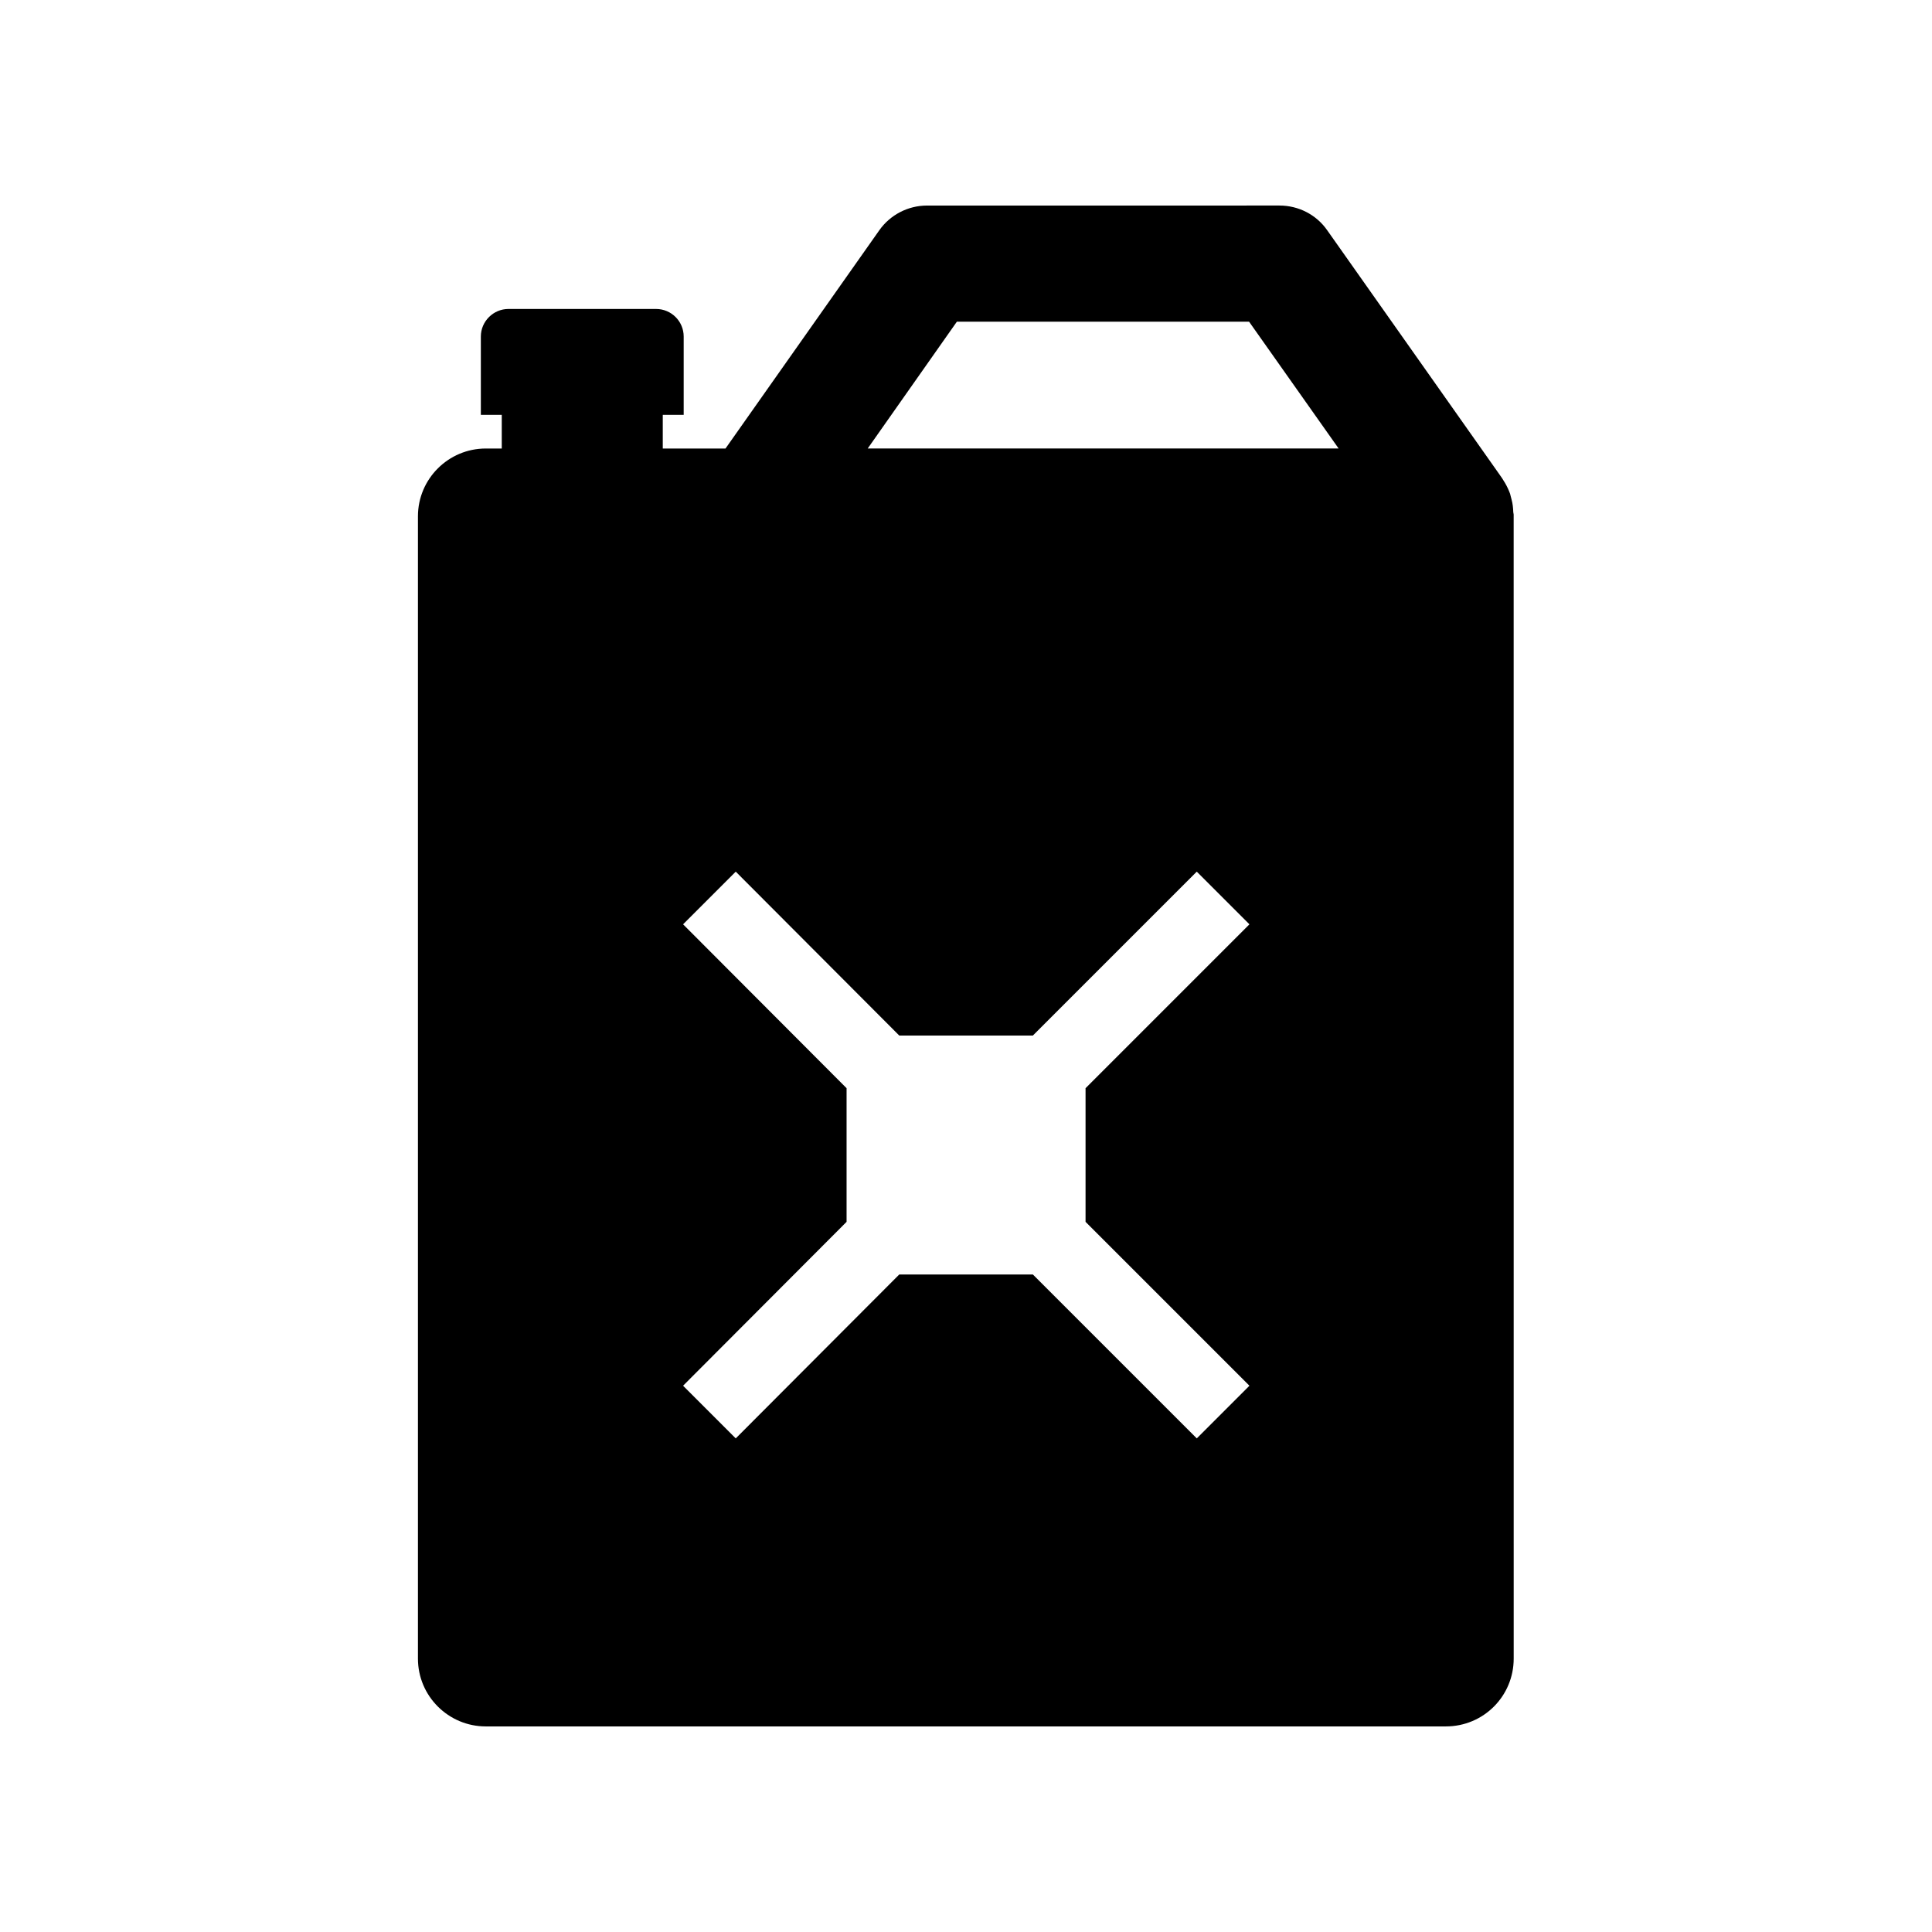
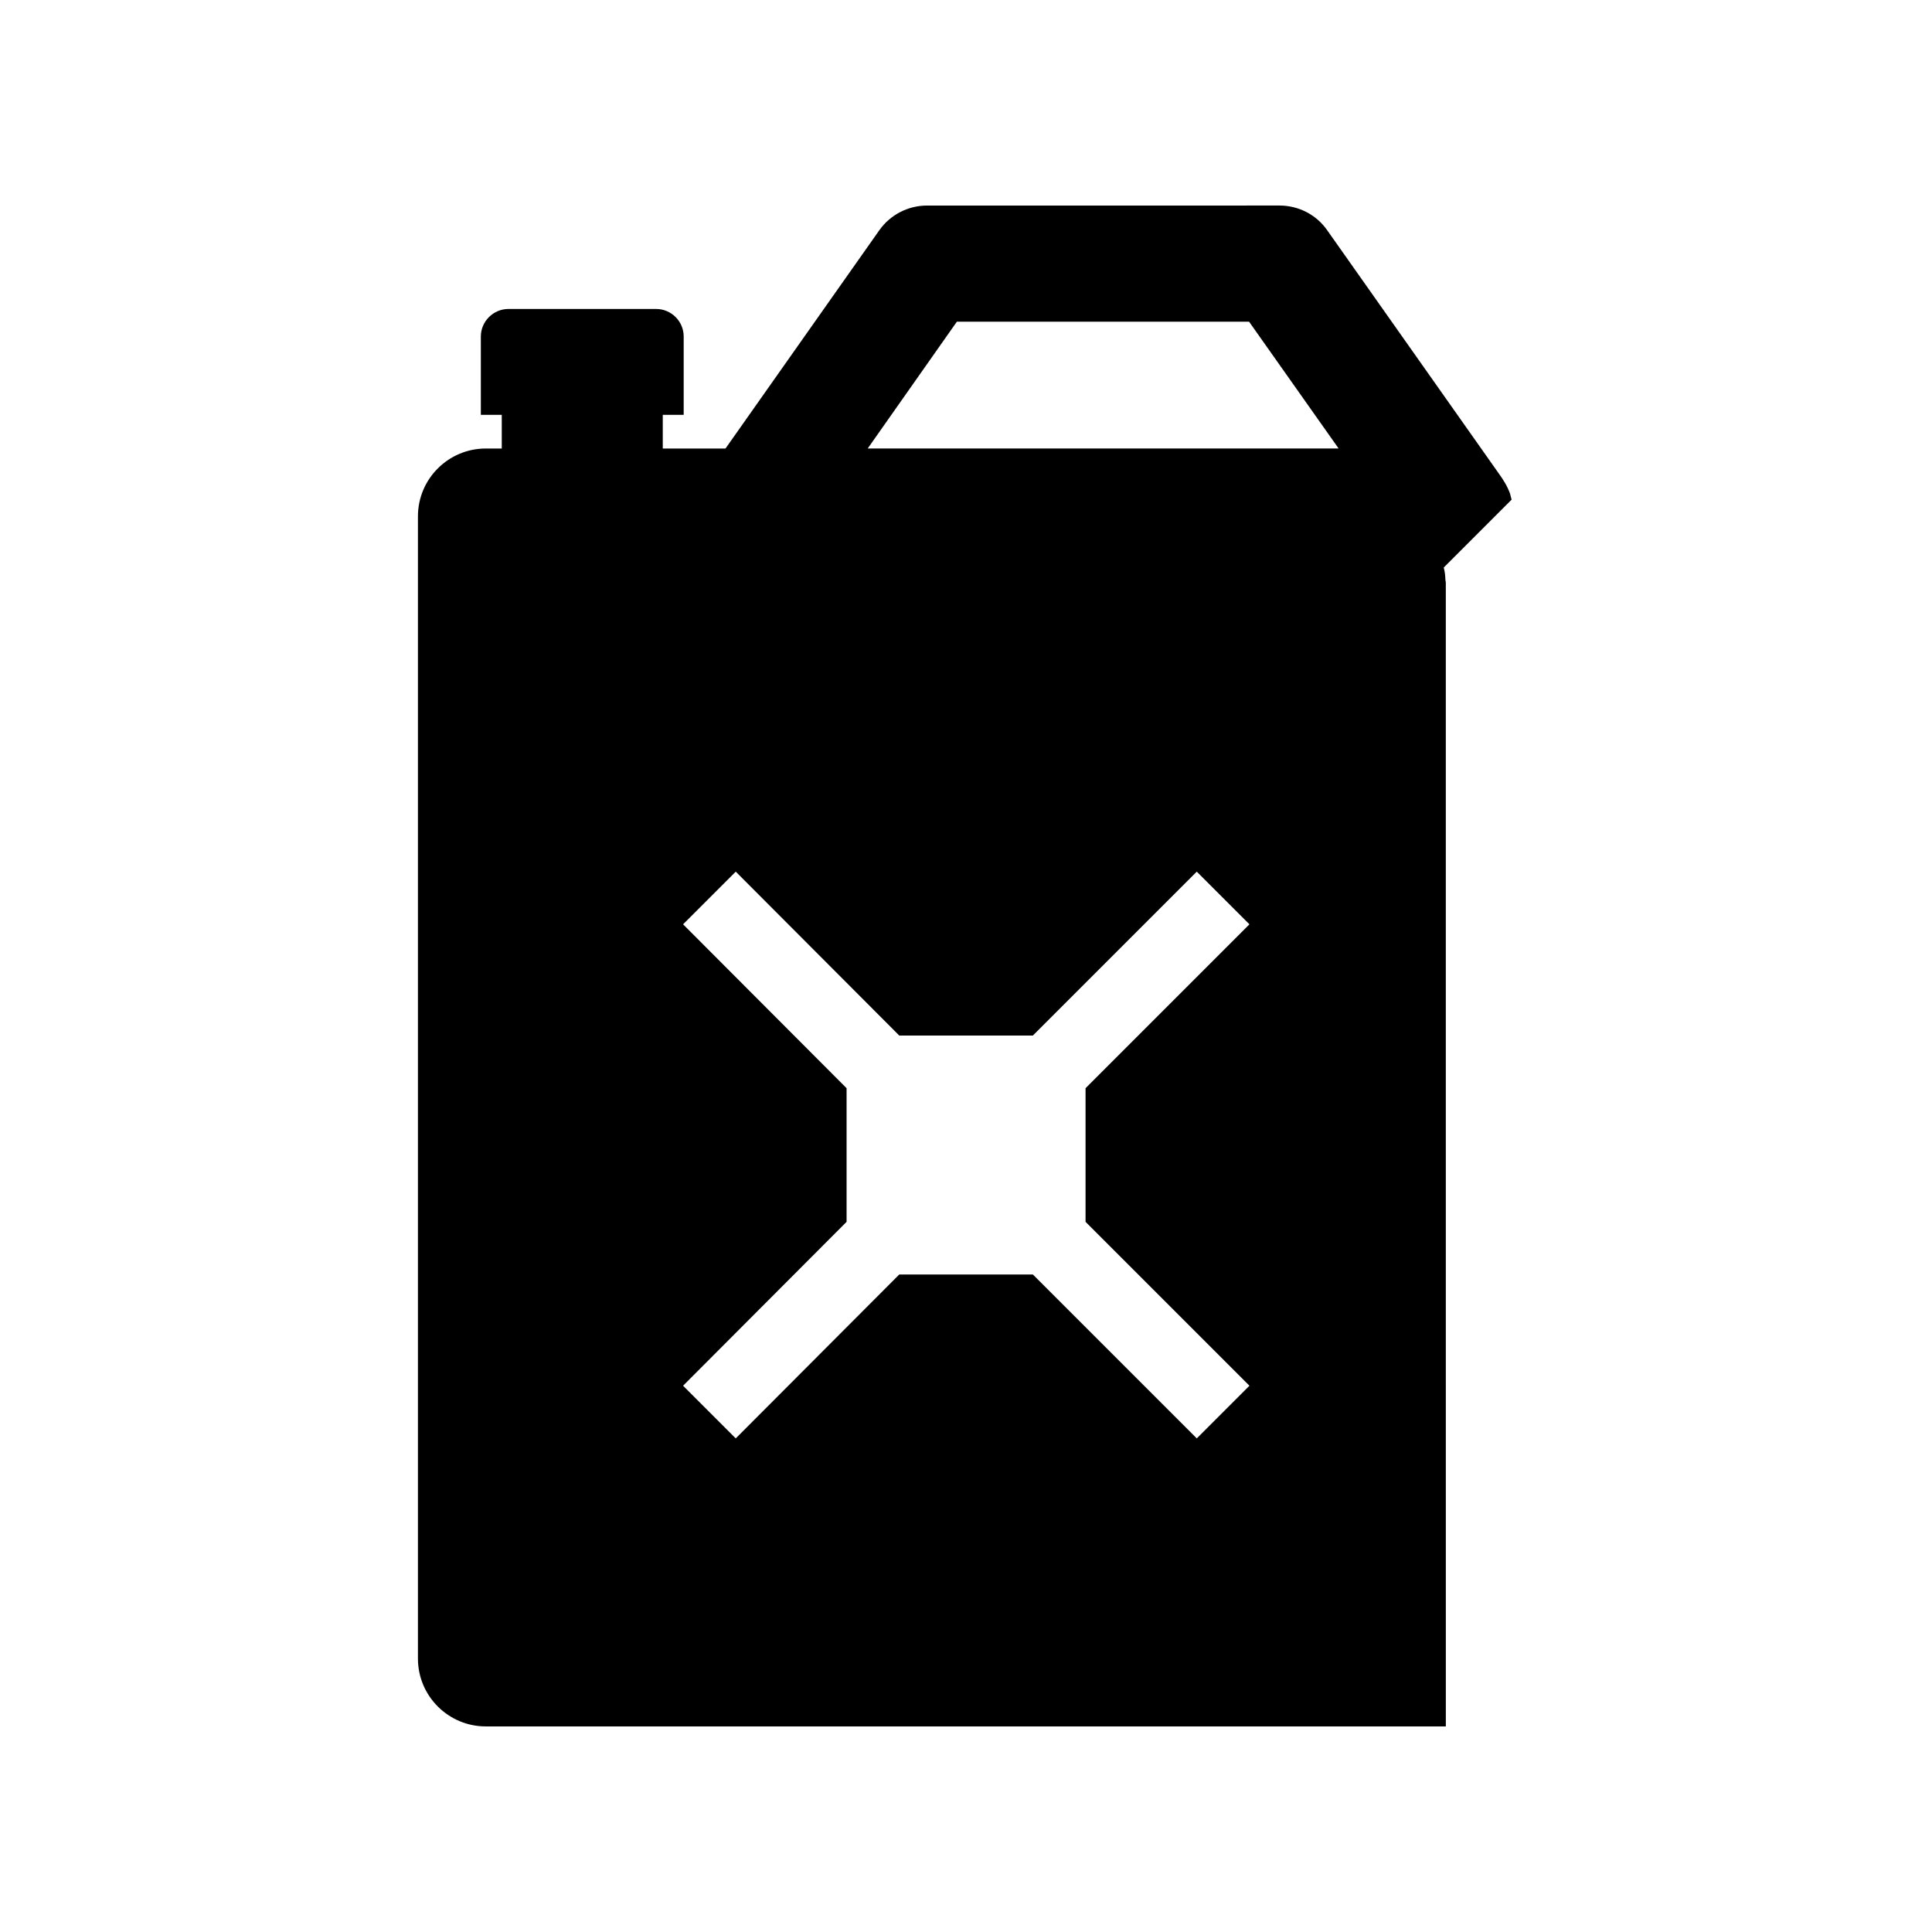
<svg xmlns="http://www.w3.org/2000/svg" fill="#000000" width="800px" height="800px" version="1.1" viewBox="144 144 512 512">
-   <path d="m544.59 276.41c-0.102-0.504-0.301-1.008-0.402-1.562-0.707-1.965-1.762-3.68-2.973-5.34l-45.492-64.488c-2.871-4.133-7.609-6.551-12.645-6.551l-93.41 0.004c-5.039 0-9.773 2.469-12.645 6.551l-40.758 57.836h-16.625v-8.918h5.543v-20.758c0-4.031-3.273-7.305-7.305-7.305h-39.145c-3.981 0-7.305 3.273-7.305 7.305v20.758h5.543v8.918h-4.231c-9.875 0-17.984 8.012-17.984 17.984v302.69c0 9.977 8.113 17.984 17.984 17.984h254.42c9.977 0 17.984-8.012 17.984-17.984l-0.008-303.19c0-0.203-0.102-0.402-0.102-0.605-0.047-1.156-0.148-2.266-0.449-3.324zm-69.477 234.82-13.957 13.957-43.43-43.43h-35.418l-43.328 43.43-13.957-13.957 43.328-43.43v-35.418l-43.328-43.43 13.957-13.957 43.328 43.43h35.418l43.43-43.43 13.957 13.957-43.43 43.43v35.418zm-101.16-248.38 23.629-33.605h77.434l23.73 33.605z" />
+   <path d="m544.59 276.41c-0.102-0.504-0.301-1.008-0.402-1.562-0.707-1.965-1.762-3.68-2.973-5.34l-45.492-64.488c-2.871-4.133-7.609-6.551-12.645-6.551l-93.41 0.004c-5.039 0-9.773 2.469-12.645 6.551l-40.758 57.836h-16.625v-8.918h5.543v-20.758c0-4.031-3.273-7.305-7.305-7.305h-39.145c-3.981 0-7.305 3.273-7.305 7.305v20.758h5.543v8.918h-4.231c-9.875 0-17.984 8.012-17.984 17.984v302.69c0 9.977 8.113 17.984 17.984 17.984h254.42l-0.008-303.19c0-0.203-0.102-0.402-0.102-0.605-0.047-1.156-0.148-2.266-0.449-3.324zm-69.477 234.82-13.957 13.957-43.43-43.43h-35.418l-43.328 43.43-13.957-13.957 43.328-43.43v-35.418l-43.328-43.43 13.957-13.957 43.328 43.43h35.418l43.43-43.43 13.957 13.957-43.43 43.43v35.418zm-101.16-248.38 23.629-33.605h77.434l23.73 33.605z" />
</svg>